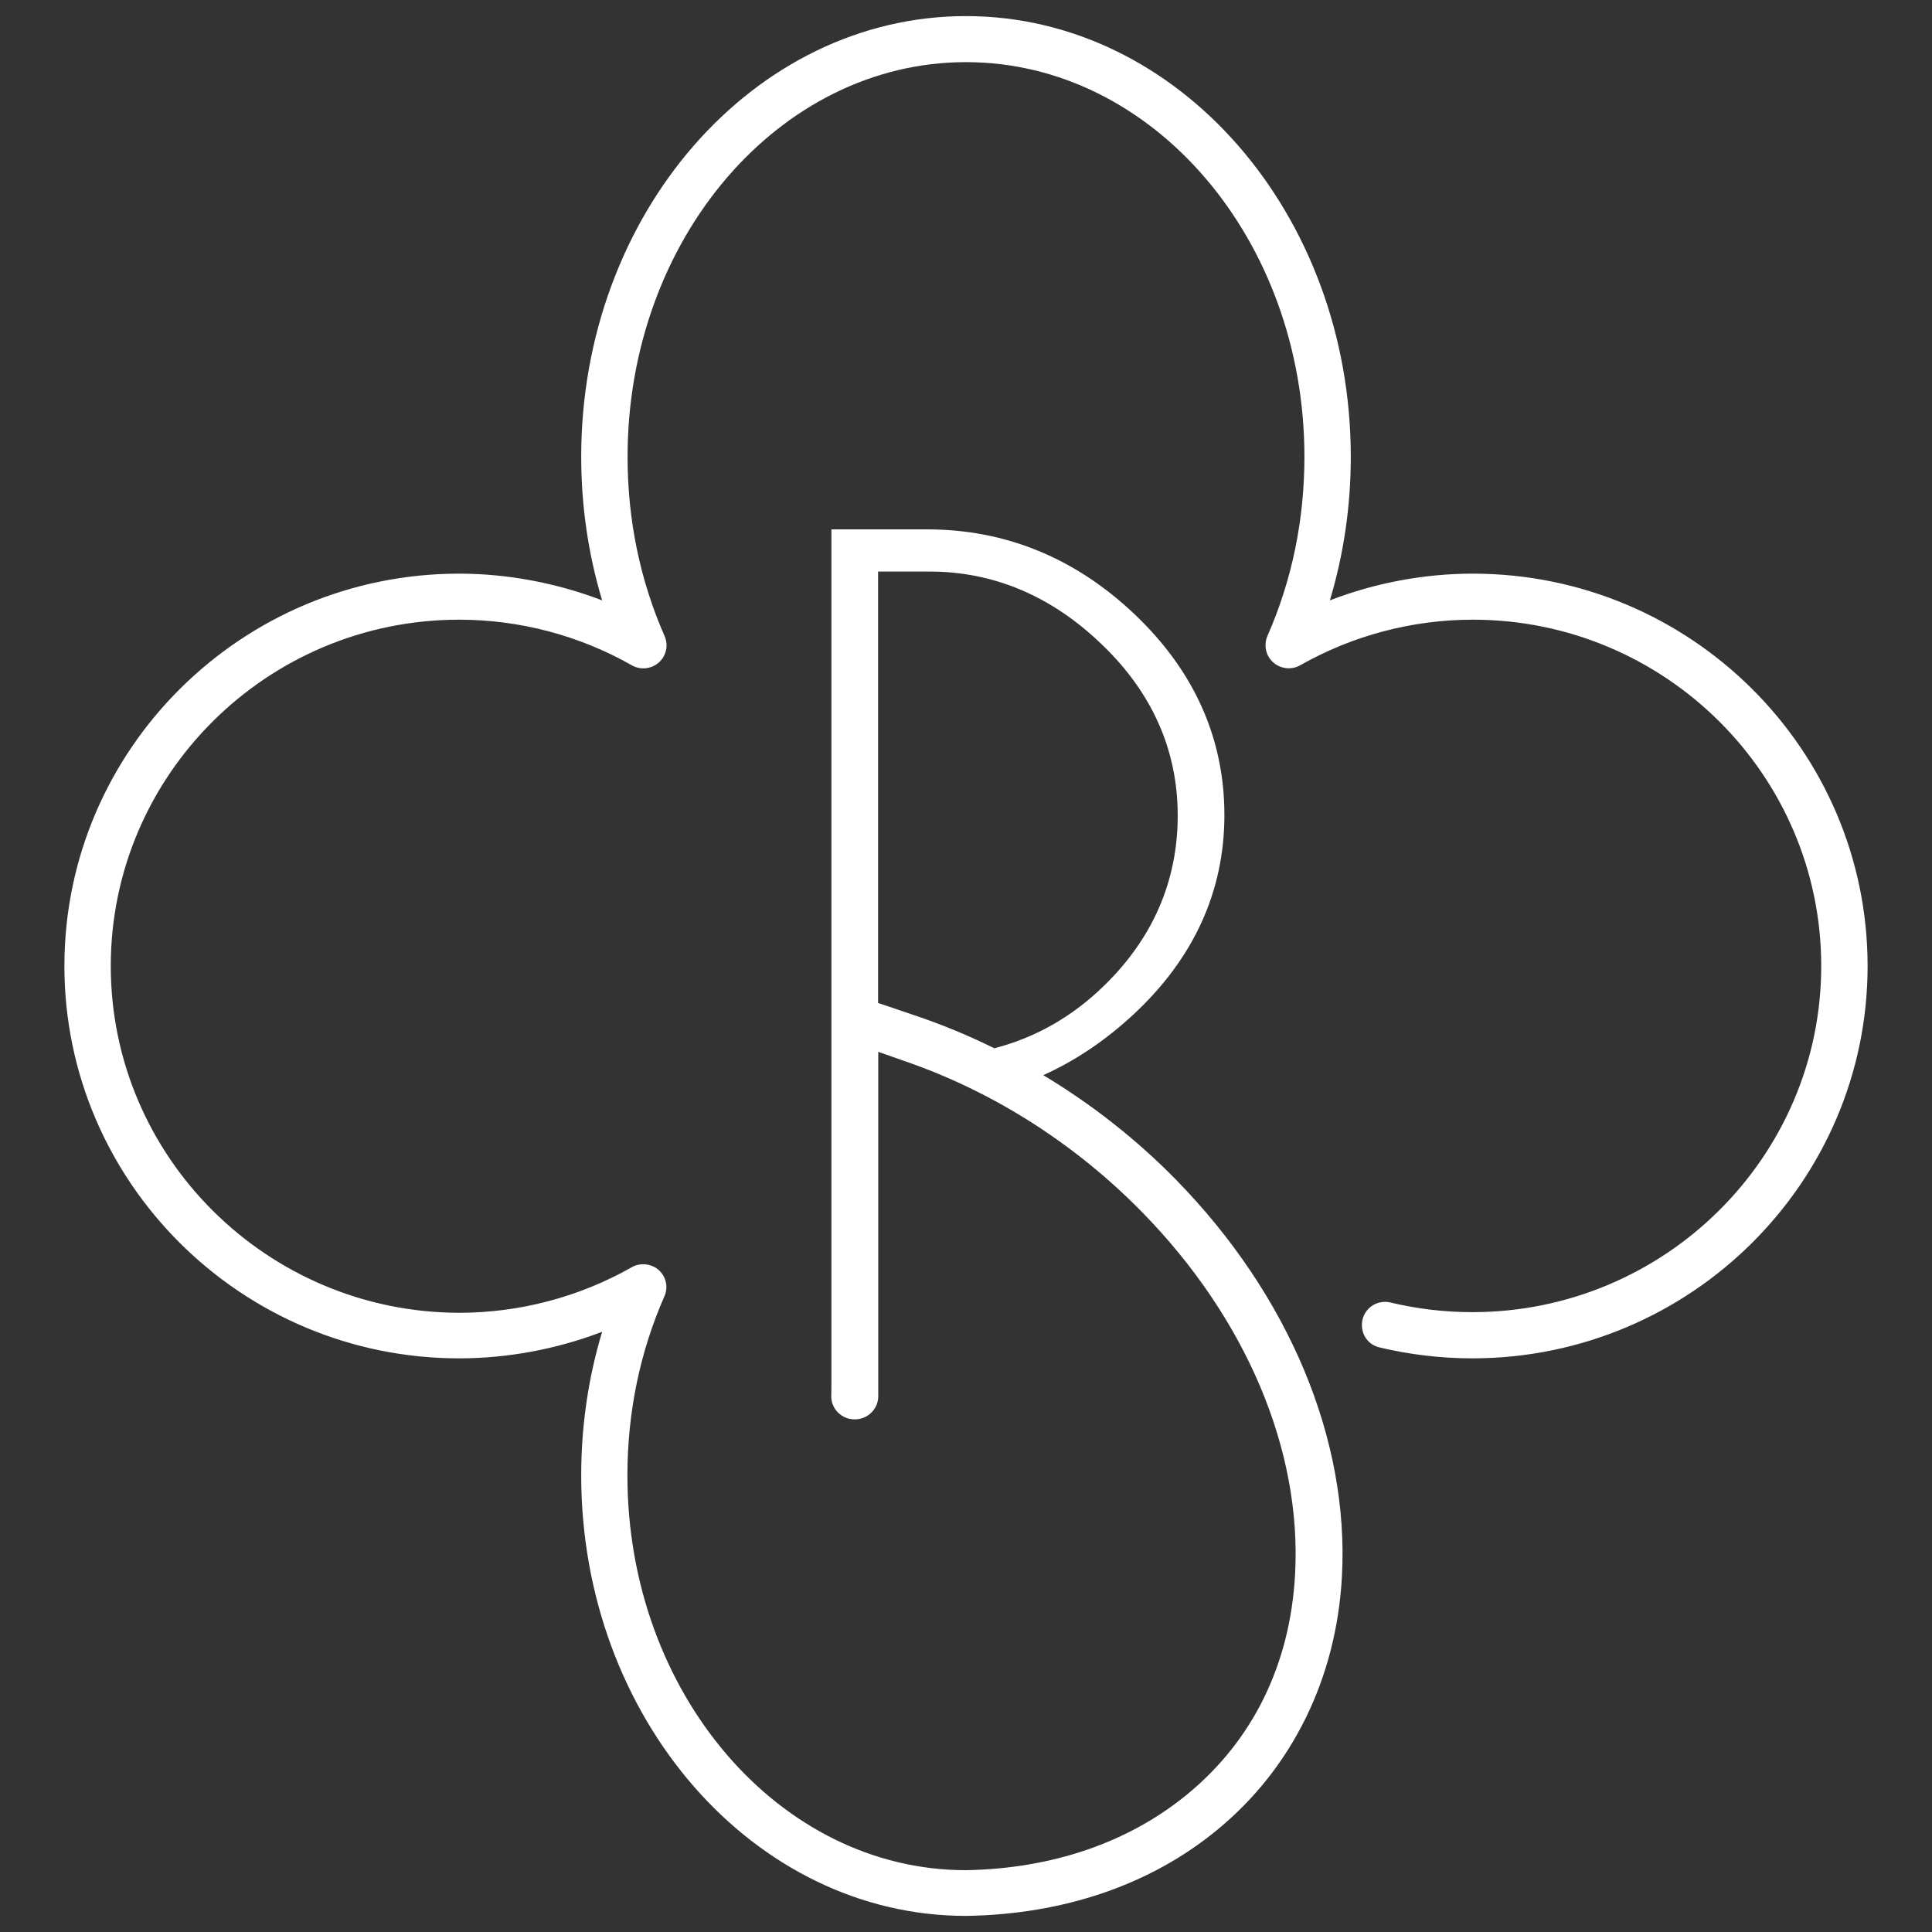
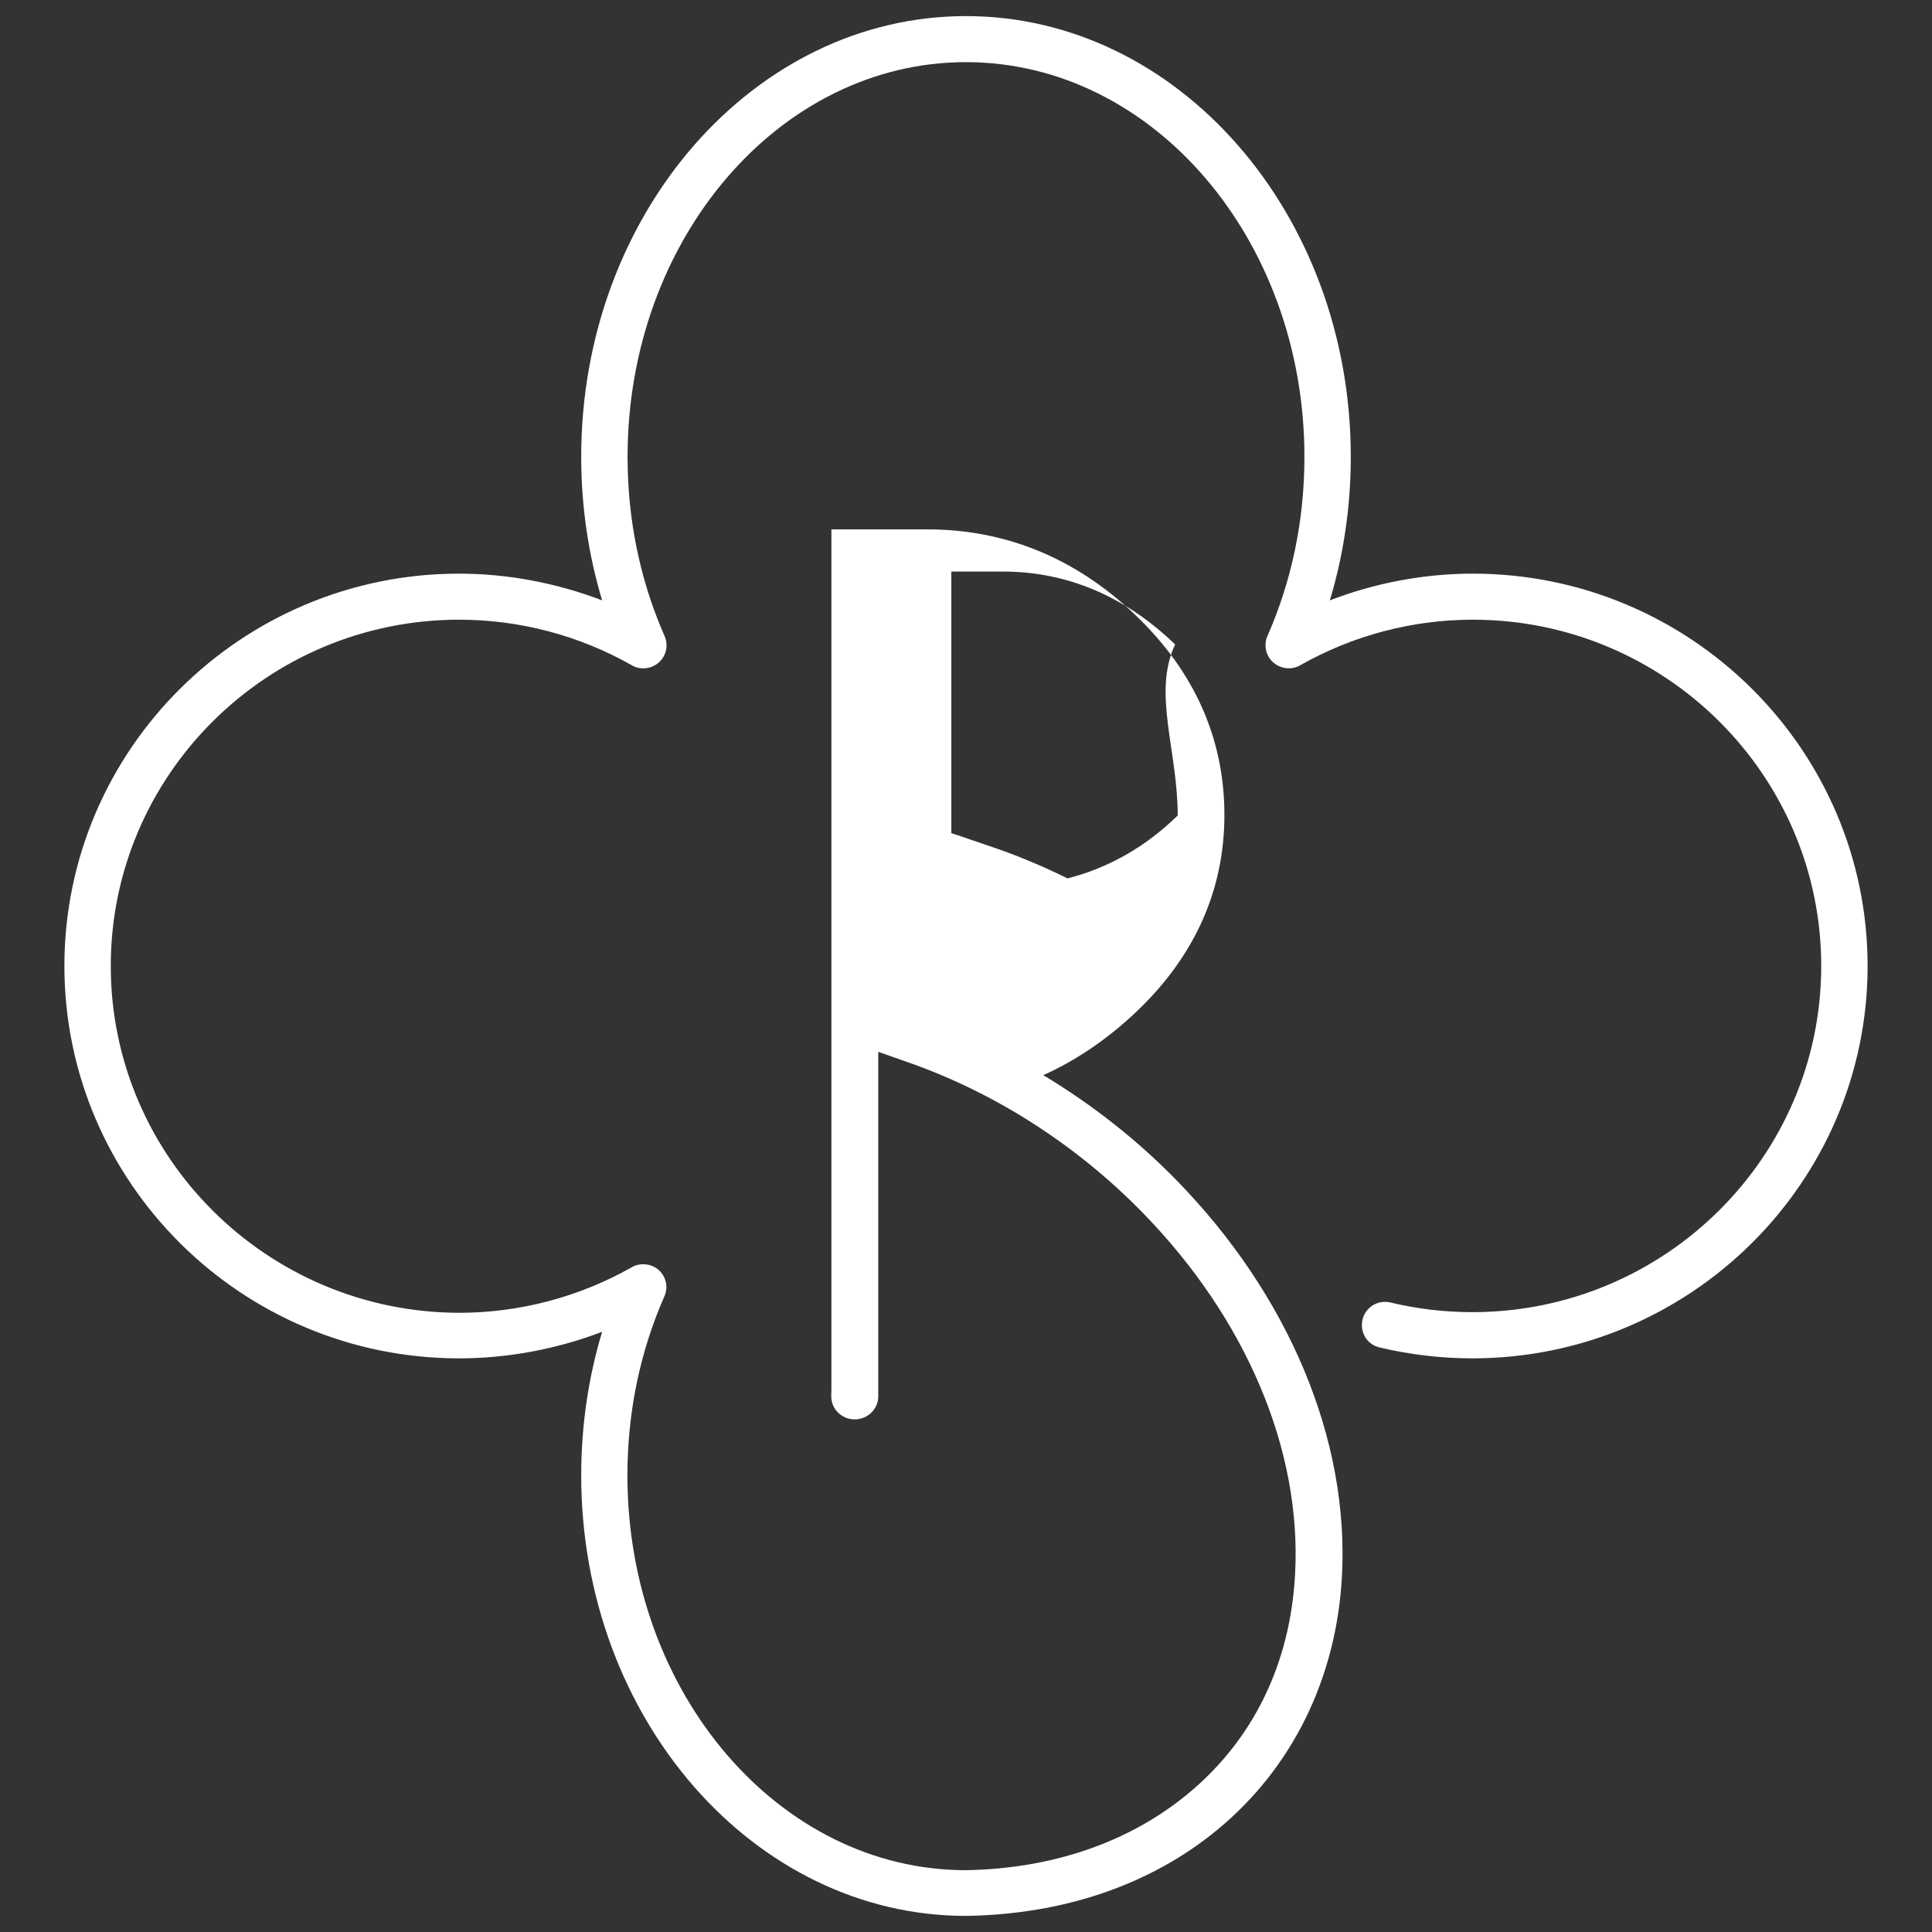
<svg xmlns="http://www.w3.org/2000/svg" version="1.1" x="0px" y="0px" viewBox="0 0 120 120" style="enable-background:new 0 0 120 120;" xml:space="preserve">
  <rect x="0" y="0" width="120" height="120" fill="#333333" stroke="none" />
  <style type="text/css">
	.st0{fill:#263780;}
	.st1{fill:#FFFFFF;}
	.st2{fill:#E40C2A;}
	.st3{fill:#203C88;}
	.st4{fill:#8C734B;}
	.st5{fill-rule:evenodd;clip-rule:evenodd;fill:#FFFFFF;}
	.st6{fill:#D9004C;}
	.st7{fill:#C6BEAB;}
	.st8{fill:#9E998A;}
	.st9{fill:#00A4C6;}
	.st10{fill:#D3B47C;}
	.st11{fill:#CB1517;}
	.st12{fill:#E1D41C;}
	.st13{opacity:0.2;fill:#FFFFFF;}
	.st14{fill:#8ABE48;}
	.st15{fill:none;}
	.st16{fill:#1F396D;}
</style>
  <g id="Base_120__x3D__Signe_à_118">
</g>
  <g id="Calque_2">
-     <path class="st1" d="M91.48,35.63c-3.01,0-6.06,0.57-8.88,1.66c0.86-2.86,1.3-5.85,1.3-8.92C83.9,13.28,73.18,1,60,1   S36.1,13.28,36.1,28.37c0,3.06,0.44,6.06,1.3,8.92c-2.82-1.08-5.88-1.66-8.88-1.66C15,35.63,4,46.56,4,60   c0,13.43,11,24.37,24.52,24.37c3,0,6.06-0.57,8.88-1.65c-0.86,2.85-1.3,5.85-1.3,8.92C36.1,106.72,46.82,119,60,119   c6.06-0.09,11.46-1.93,15.6-5.34c4.66-3.83,7.41-9.42,7.75-15.75c0.46-8.5-3.3-17.48-10.31-24.64c-2.44-2.49-5.21-4.67-8.24-6.49   c1.98-0.89,3.85-2.15,5.57-3.74c3.77-3.49,5.68-7.67,5.68-12.42c0-4.75-1.87-8.94-5.56-12.45c-3.69-3.51-8.03-5.29-12.9-5.29h-5.95   v53.44l-0.01,0.41c0,0.79,0.65,1.43,1.46,1.43c0.8,0,1.46-0.64,1.46-1.43v-21.4l2.13,0.75c5.29,1.9,10.23,5.09,14.27,9.22   c6.45,6.59,9.91,14.77,9.49,22.47c-0.3,5.6-2.62,10.33-6.7,13.68c-3.64,2.99-8.39,4.62-13.75,4.71c-11.59,0-21.02-11-21.02-24.51   c0-3.91,0.77-7.66,2.3-11.14c0.25-0.57,0.1-1.22-0.36-1.63c-0.45-0.4-1.16-0.47-1.67-0.17c-3.26,1.85-6.97,2.83-10.73,2.83   C16.59,81.51,6.88,71.86,6.88,60s9.71-21.51,21.64-21.51c3.76,0,7.46,0.98,10.72,2.83c0.53,0.31,1.21,0.24,1.68-0.17   c0.46-0.41,0.61-1.07,0.36-1.64c-1.53-3.48-2.3-7.23-2.3-11.14c0-13.52,9.43-24.51,21.02-24.51c11.59,0,21.02,11,21.02,24.51   c0,3.91-0.77,7.66-2.3,11.14c-0.24,0.57-0.1,1.22,0.36,1.63c0.46,0.41,1.14,0.49,1.68,0.18c3.26-1.85,6.97-2.83,10.72-2.83   c11.93,0,21.64,9.65,21.64,21.51c0,11.85-9.72,21.5-21.67,21.5c-1.72,0-3.44-0.2-5.13-0.61c-0.09-0.02-0.2-0.03-0.29-0.03   c-0.8,0-1.44,0.64-1.44,1.44c0,0.66,0.42,1.21,1.05,1.38c1.91,0.46,3.87,0.69,5.82,0.69C104.99,84.36,116,73.43,116,60   C116,46.56,105,35.63,91.48,35.63z M73.15,50.65c0,4.05-1.53,7.6-4.55,10.55c-1.98,1.94-4.28,3.25-6.84,3.91   c-1.66-0.82-3.32-1.5-4.91-2.03c-0.22-0.07-0.6-0.2-1-0.34c-0.48-0.17-1-0.34-1.31-0.44V35.5h3.19c3.99,0,7.59,1.52,10.71,4.53   C71.57,43.03,73.15,46.61,73.15,50.65z" />
+     <path class="st1" d="M91.48,35.63c-3.01,0-6.06,0.57-8.88,1.66c0.86-2.86,1.3-5.85,1.3-8.92C83.9,13.28,73.18,1,60,1   S36.1,13.28,36.1,28.37c0,3.06,0.44,6.06,1.3,8.92c-2.82-1.08-5.88-1.66-8.88-1.66C15,35.63,4,46.56,4,60   c0,13.43,11,24.37,24.52,24.37c3,0,6.06-0.57,8.88-1.65c-0.86,2.85-1.3,5.85-1.3,8.92C36.1,106.72,46.82,119,60,119   c6.06-0.09,11.46-1.93,15.6-5.34c4.66-3.83,7.41-9.42,7.75-15.75c0.46-8.5-3.3-17.48-10.31-24.64c-2.44-2.49-5.21-4.67-8.24-6.49   c1.98-0.89,3.85-2.15,5.57-3.74c3.77-3.49,5.68-7.67,5.68-12.42c0-4.75-1.87-8.94-5.56-12.45c-3.69-3.51-8.03-5.29-12.9-5.29h-5.95   v53.44l-0.01,0.41c0,0.79,0.65,1.43,1.46,1.43c0.8,0,1.46-0.64,1.46-1.43v-21.4l2.13,0.75c5.29,1.9,10.23,5.09,14.27,9.22   c6.45,6.59,9.91,14.77,9.49,22.47c-0.3,5.6-2.62,10.33-6.7,13.68c-3.64,2.99-8.39,4.62-13.75,4.71c-11.59,0-21.02-11-21.02-24.51   c0-3.91,0.77-7.66,2.3-11.14c0.25-0.57,0.1-1.22-0.36-1.63c-0.45-0.4-1.16-0.47-1.67-0.17c-3.26,1.85-6.97,2.83-10.73,2.83   C16.59,81.51,6.88,71.86,6.88,60s9.71-21.51,21.64-21.51c3.76,0,7.46,0.98,10.72,2.83c0.53,0.31,1.21,0.24,1.68-0.17   c0.46-0.41,0.61-1.07,0.36-1.64c-1.53-3.48-2.3-7.23-2.3-11.14c0-13.52,9.43-24.51,21.02-24.51c11.59,0,21.02,11,21.02,24.51   c0,3.91-0.77,7.66-2.3,11.14c-0.24,0.57-0.1,1.22,0.36,1.63c0.46,0.41,1.14,0.49,1.68,0.18c3.26-1.85,6.97-2.83,10.72-2.83   c11.93,0,21.64,9.65,21.64,21.51c0,11.85-9.72,21.5-21.67,21.5c-1.72,0-3.44-0.2-5.13-0.61c-0.09-0.02-0.2-0.03-0.29-0.03   c-0.8,0-1.44,0.64-1.44,1.44c0,0.66,0.42,1.21,1.05,1.38c1.91,0.46,3.87,0.69,5.82,0.69C104.99,84.36,116,73.43,116,60   C116,46.56,105,35.63,91.48,35.63z M73.15,50.65c-1.98,1.94-4.28,3.25-6.84,3.91   c-1.66-0.82-3.32-1.5-4.91-2.03c-0.22-0.07-0.6-0.2-1-0.34c-0.48-0.17-1-0.34-1.31-0.44V35.5h3.19c3.99,0,7.59,1.52,10.71,4.53   C71.57,43.03,73.15,46.61,73.15,50.65z" />
  </g>
</svg>